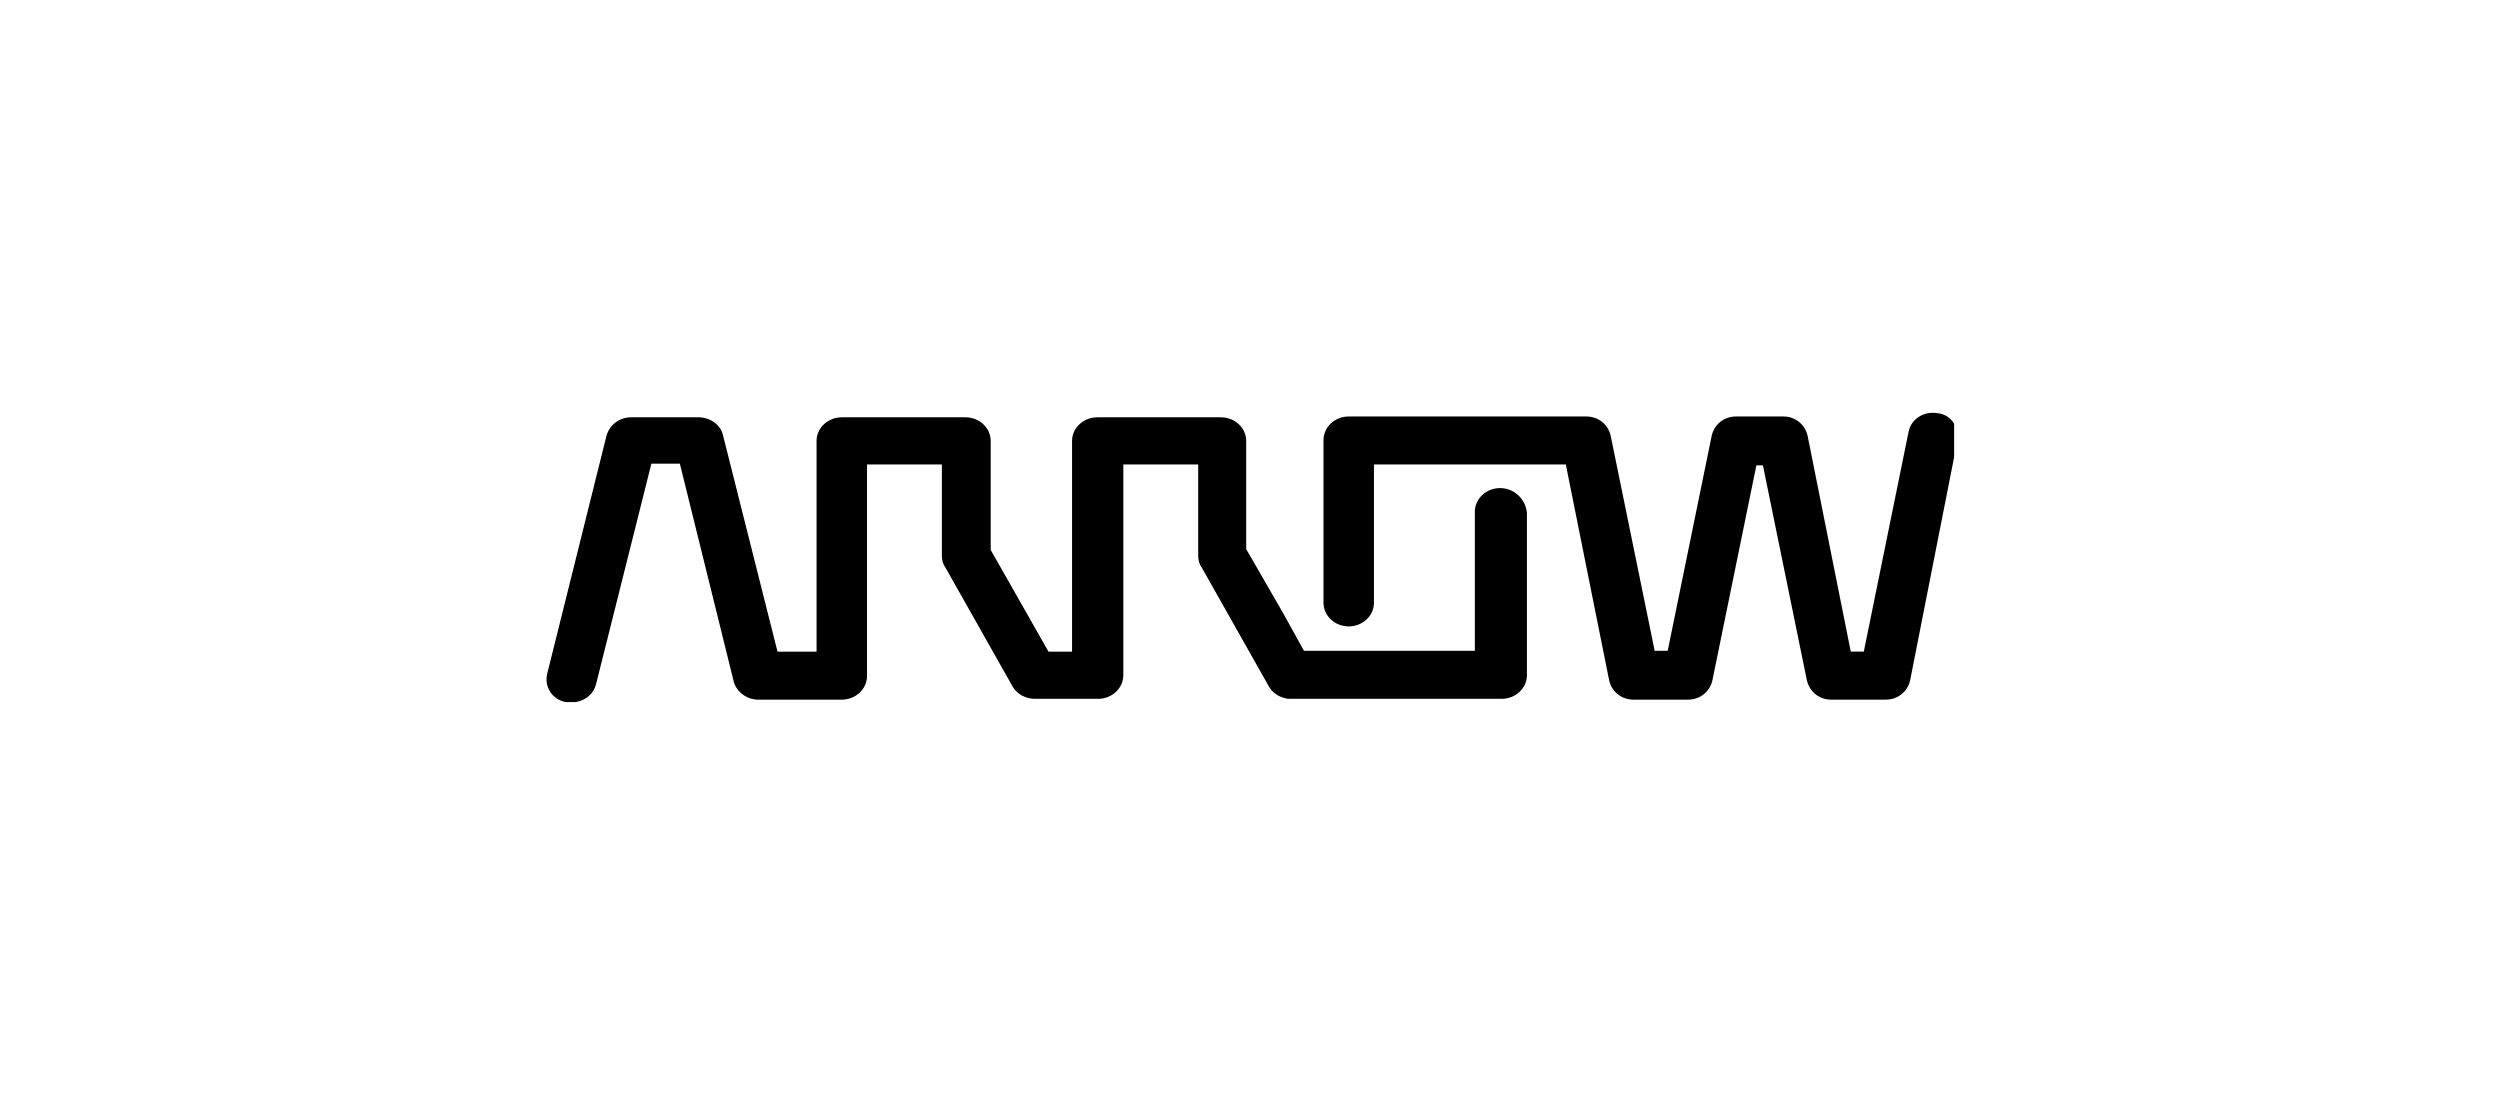
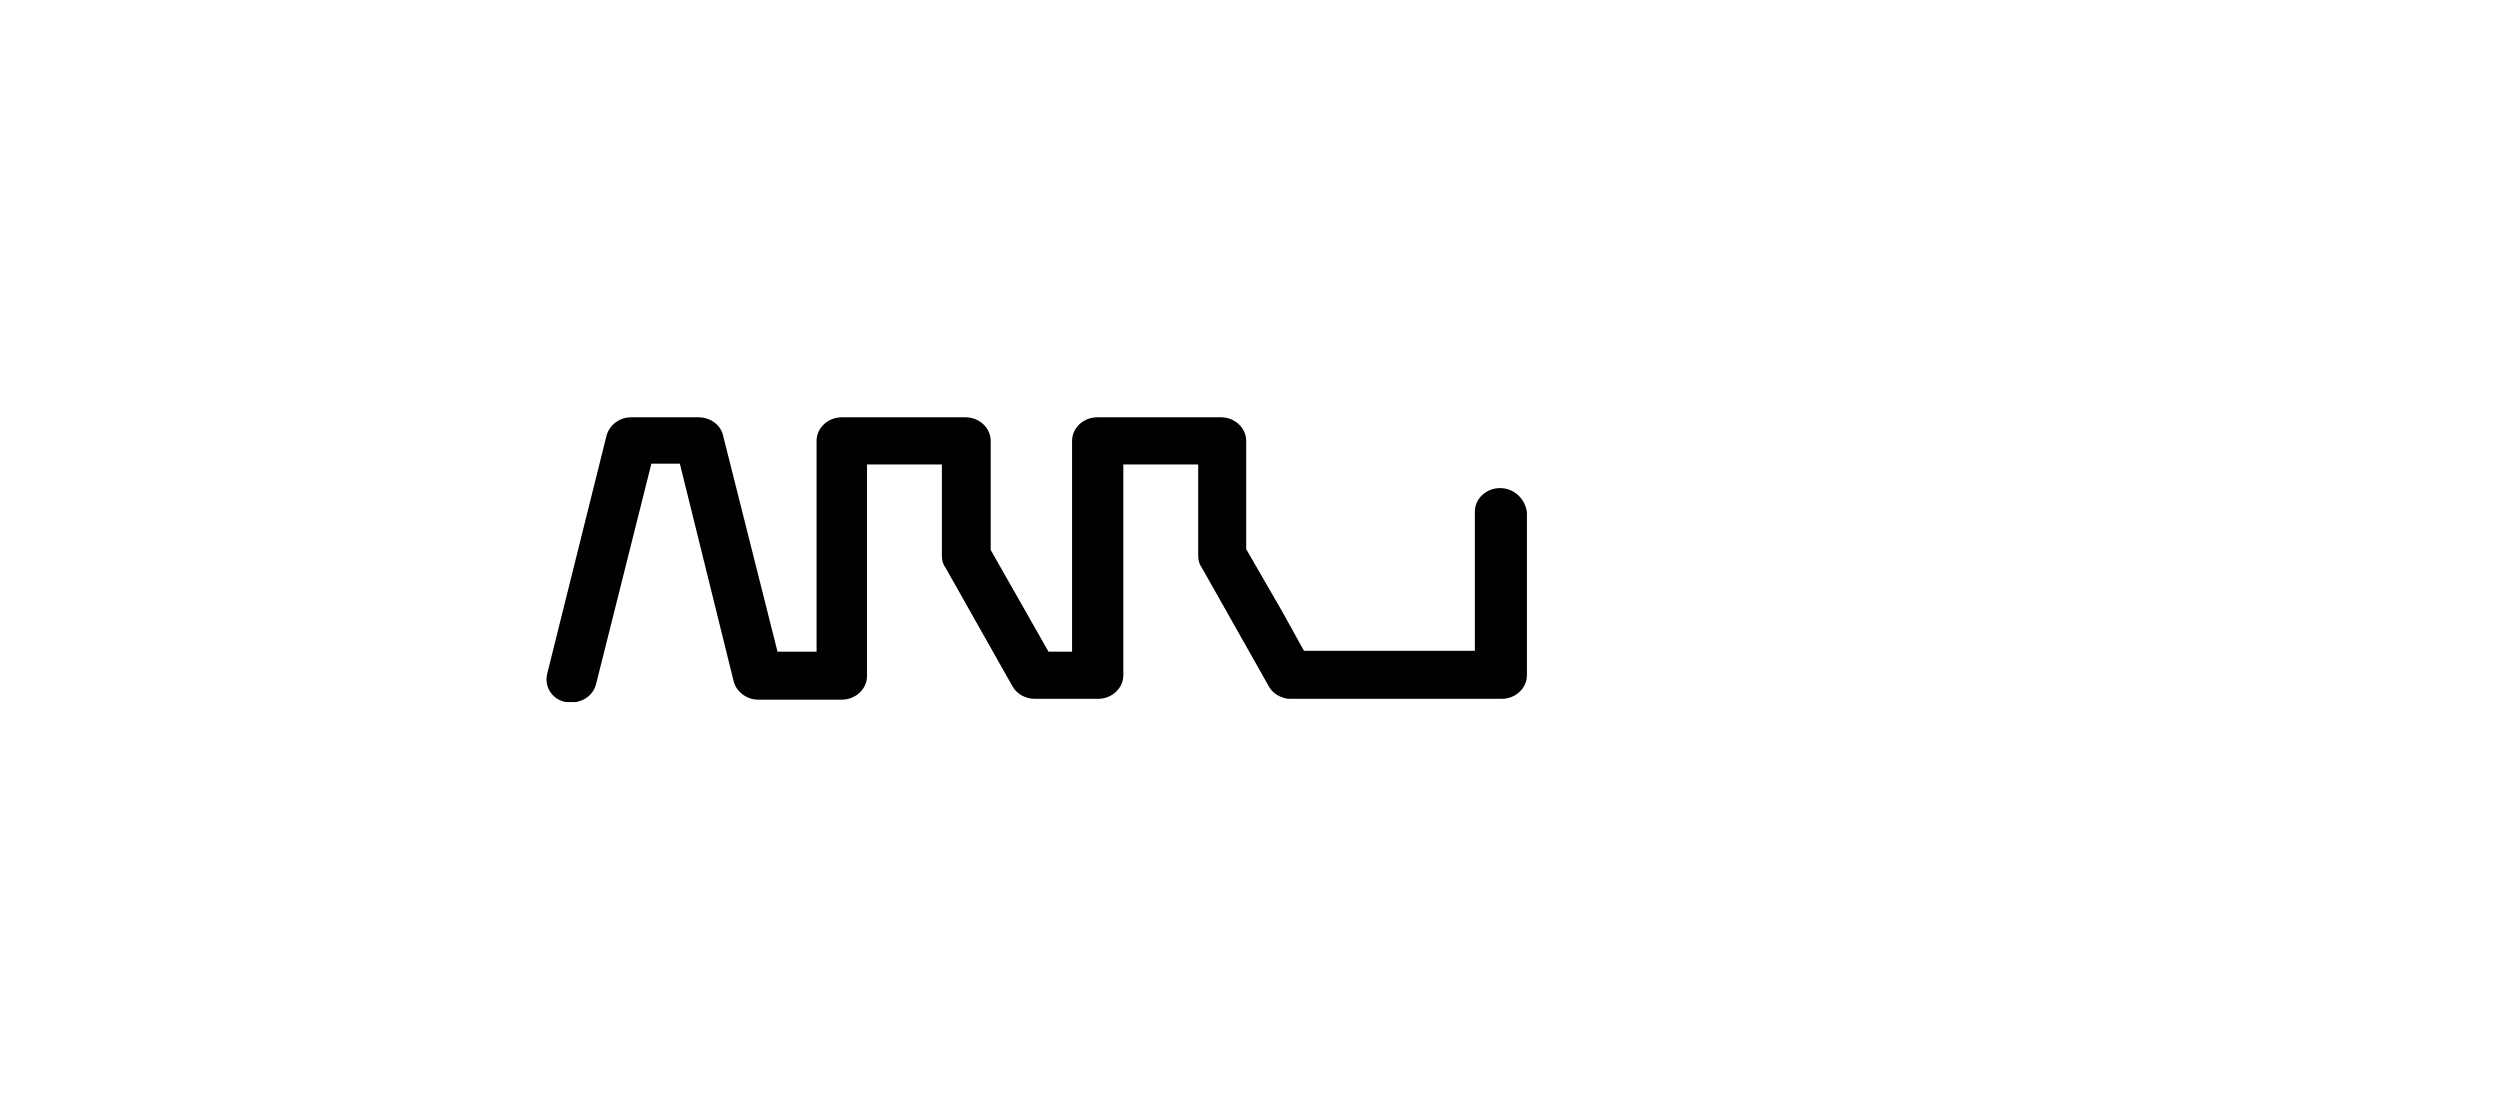
<svg xmlns="http://www.w3.org/2000/svg" width="430" height="192" viewBox="0 0 430 192" fill="none">
  <path d="M258.013 83.951C255.634 83.951 253.674 85.77 253.674 88.009V111.942H224.283L220.644 105.364L214.346 94.448V75.834C214.346 73.595 212.387 71.775 210.007 71.775H188.734C186.355 71.775 184.395 73.595 184.395 75.834V112.082H180.337L170.4 94.587V75.834C170.4 73.595 168.441 71.775 166.061 71.775H144.788C142.409 71.775 140.449 73.595 140.449 75.834V112.082H133.731L124.354 74.853C123.934 73.034 122.116 71.775 120.156 71.775H108.539C106.58 71.775 104.9 73.034 104.34 74.853L94.123 115.862C93.563 118.1 94.963 120.339 97.343 120.759C97.483 120.759 97.623 120.759 97.762 120.759C97.902 120.759 98.183 120.759 98.322 120.759C98.602 120.759 98.881 120.759 99.022 120.759C100.701 120.48 102.101 119.36 102.52 117.681L112.037 79.752H116.936L126.174 117.121C126.593 118.941 128.413 120.339 130.373 120.339H144.788C147.168 120.339 149.126 118.52 149.126 116.281V79.892H162.003V95.568C162.003 96.268 162.142 96.966 162.563 97.526L174.178 118.1C174.878 119.36 176.417 120.199 177.958 120.199H188.875C191.254 120.199 193.212 118.38 193.212 116.141V79.892H206.089V95.568C206.089 96.268 206.229 96.966 206.649 97.526L218.264 118.1C218.824 119.08 219.805 119.78 220.924 120.06C221.344 120.199 221.624 120.199 222.044 120.199H258.292C260.671 120.199 262.631 118.38 262.631 116.141V88.15C262.351 85.77 260.392 83.951 258.013 83.951Z" fill="black" />
-   <path d="M333.308 71.075C330.929 70.654 328.69 72.054 328.271 74.293L320.573 112.081H318.334L310.916 74.993C310.497 73.033 308.817 71.634 306.717 71.634H298.6C296.5 71.634 294.821 73.033 294.402 74.993L286.843 111.941H284.604L277.047 74.993C276.626 73.033 274.947 71.634 272.848 71.634H269.349H231.98C229.601 71.634 227.643 73.454 227.643 75.693V103.684C227.643 105.923 229.601 107.742 231.98 107.742C234.359 107.742 236.319 105.923 236.319 103.684V79.891H269.349V80.032L276.766 116.98C277.187 118.94 278.866 120.339 280.965 120.339H290.342C292.442 120.339 294.121 118.94 294.541 116.98L302.099 80.032H303.219L310.776 116.98C311.197 118.94 312.876 120.339 314.975 120.339H324.351C326.451 120.339 328.131 118.94 328.55 116.98L336.109 78.632V72.894C335.549 71.913 334.568 71.215 333.308 71.075Z" fill="black" />
</svg>